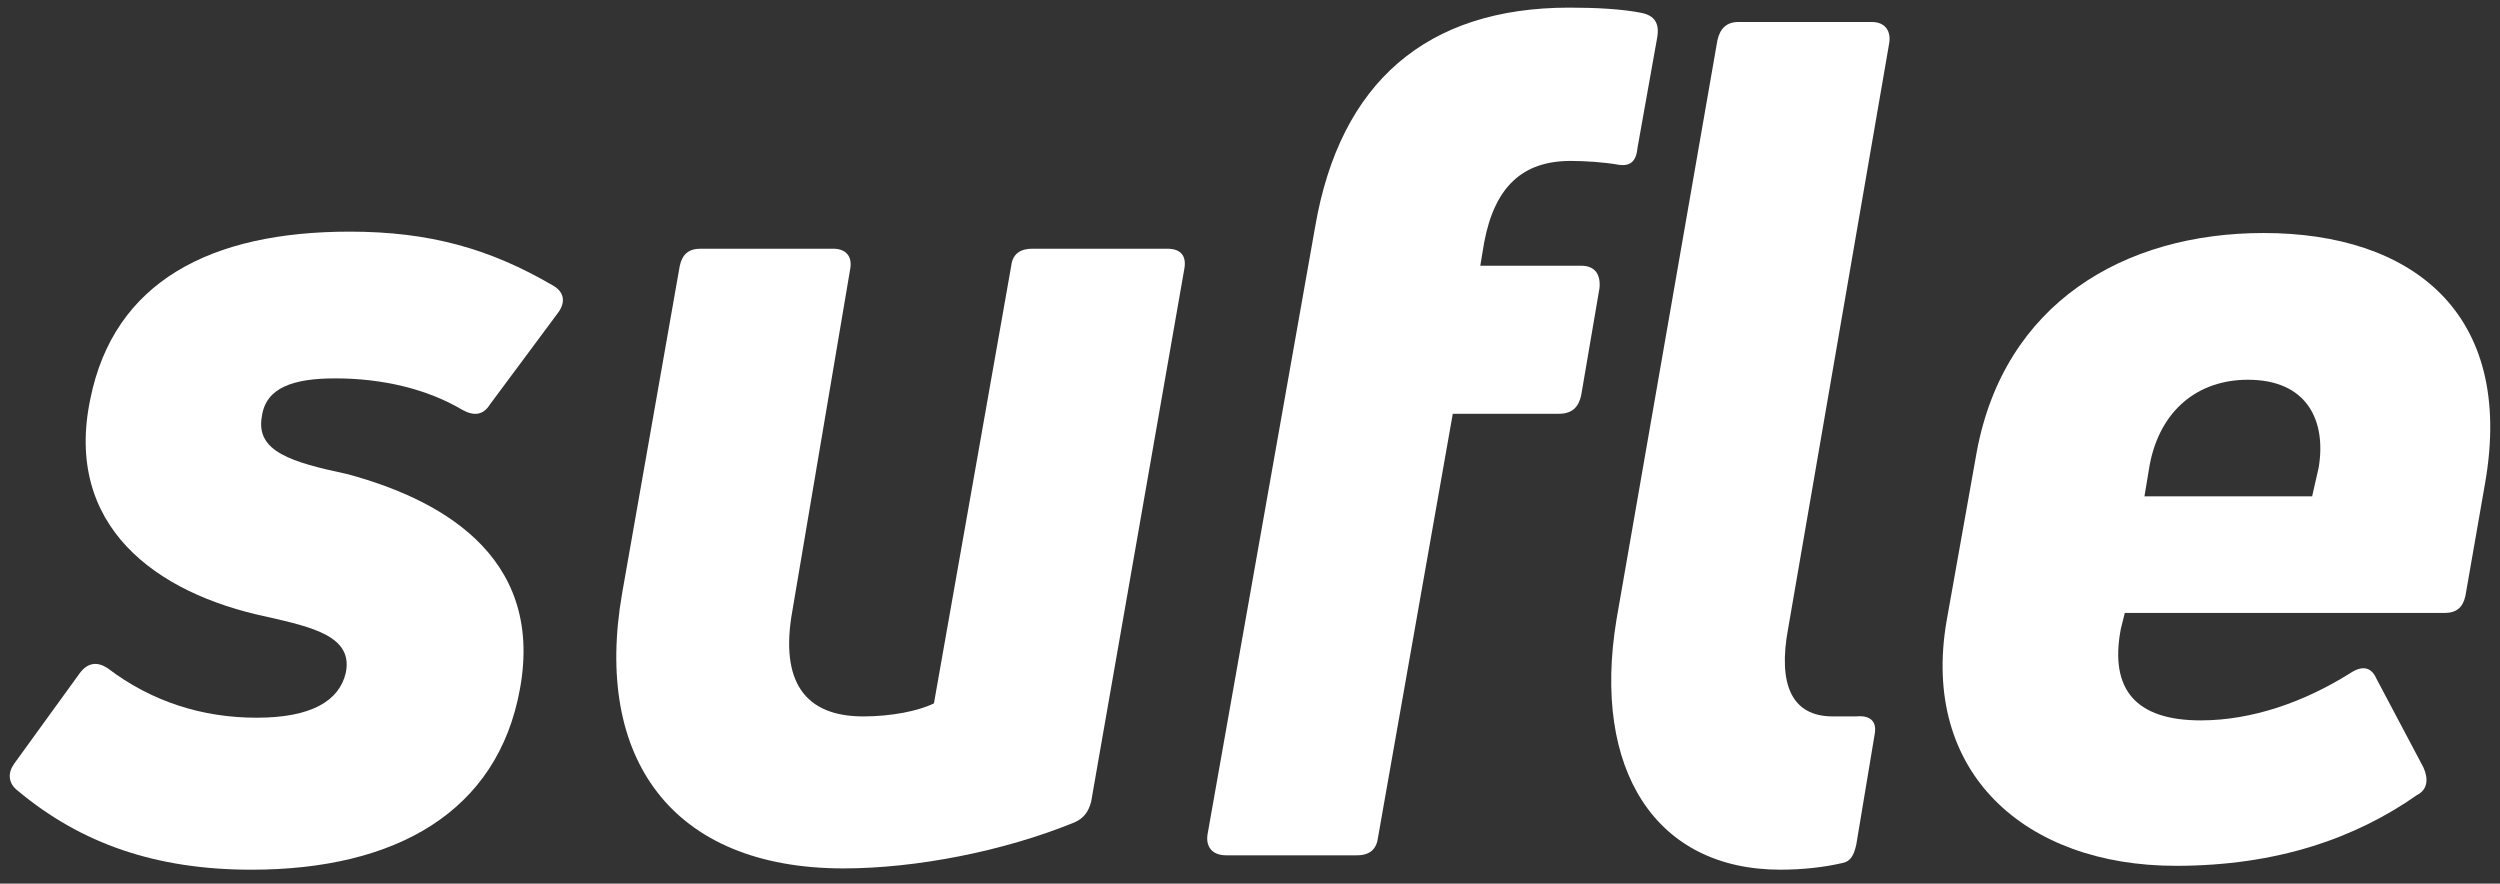
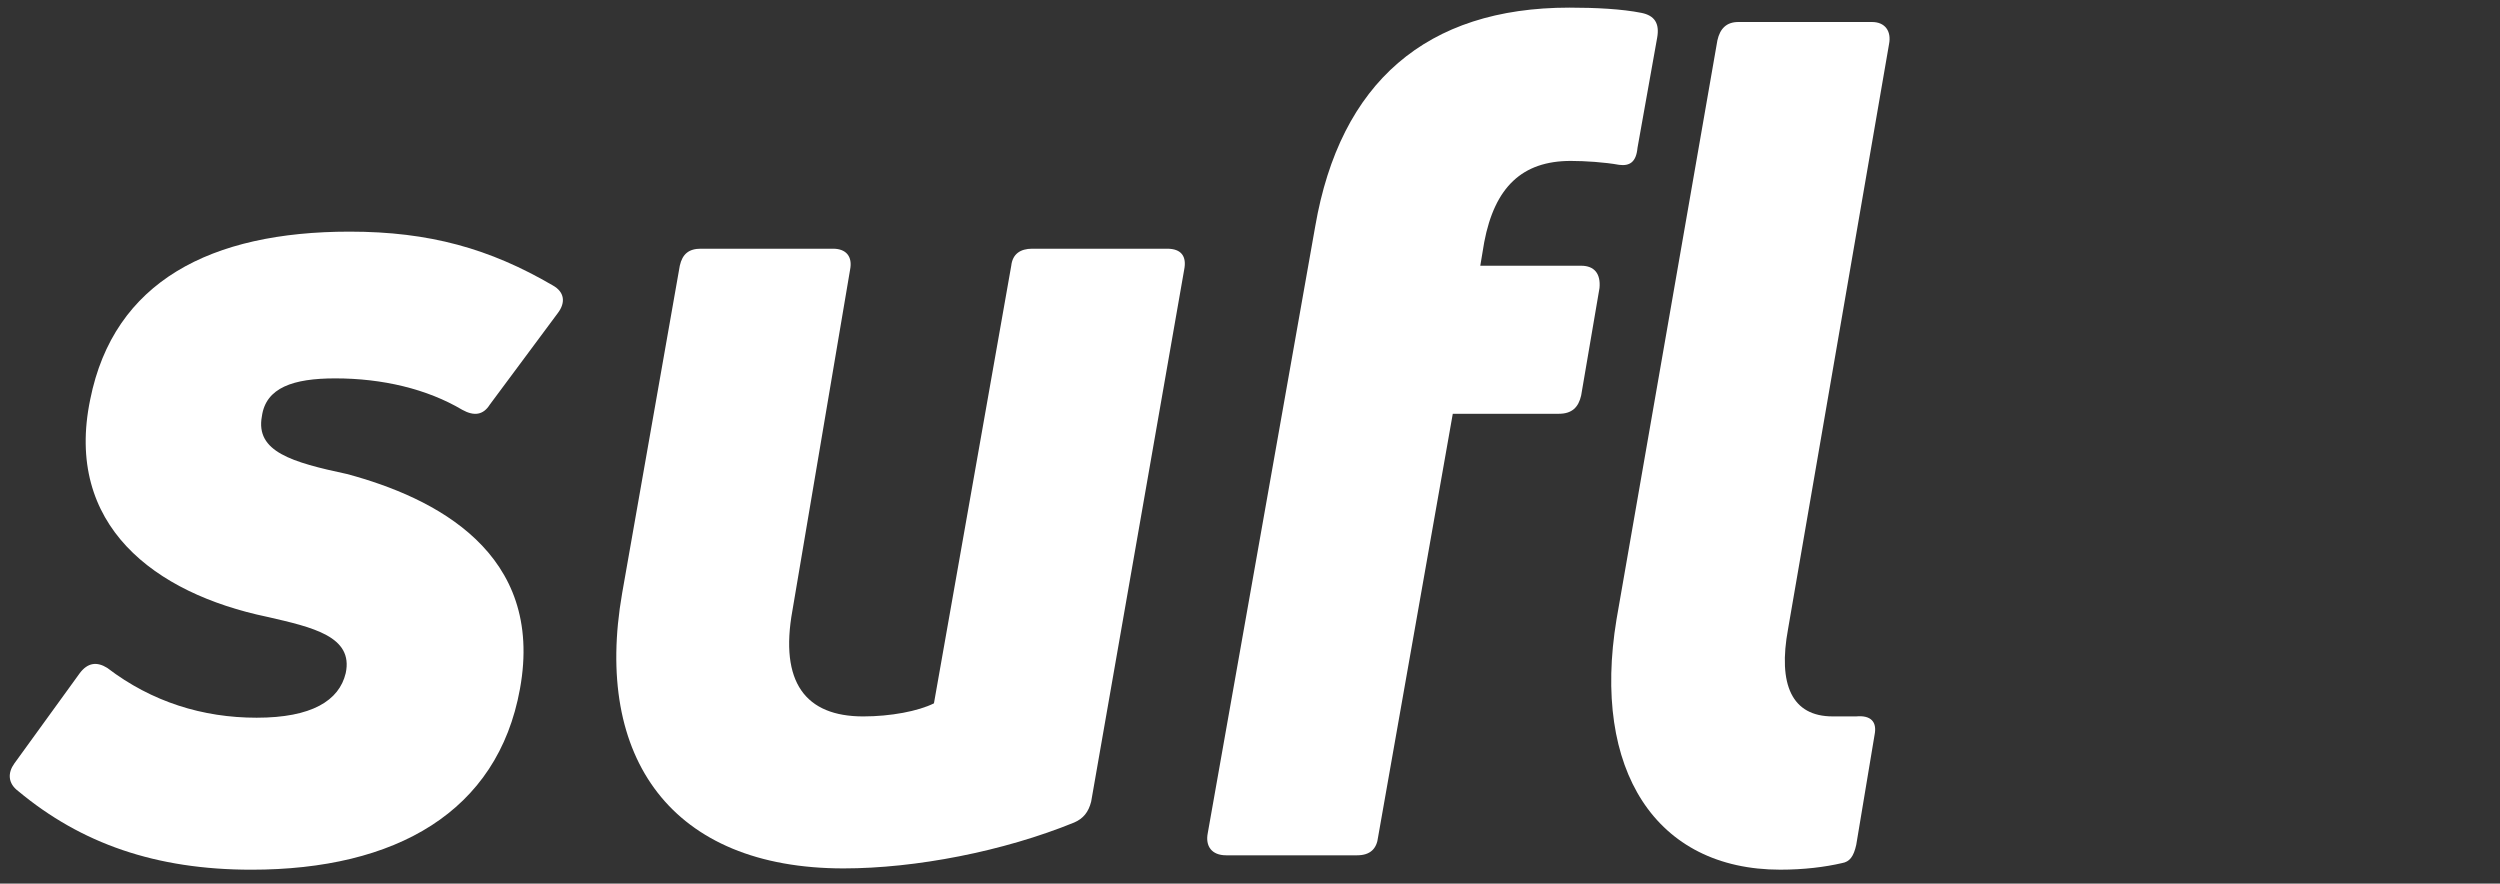
<svg xmlns="http://www.w3.org/2000/svg" width="116" height="41" viewBox="0 0 116 41" fill="none">
  <rect x="0" y="0" width="116" height="41" fill="#333333" stroke="none" />
  <path fill-rule="evenodd" clip-rule="evenodd" d="M11.664 40.354C7.227 40.354 3.762 39.138 0.844 36.706C0.358 36.342 0.358 35.855 0.662 35.43L3.701 31.235C4.066 30.749 4.491 30.688 4.978 30.992C7.044 32.572 9.415 33.302 11.908 33.302C14.461 33.302 15.737 32.512 16.041 31.235C16.406 29.533 14.521 29.107 12.394 28.621C7.166 27.527 2.972 24.366 4.187 18.53C5.282 13.059 9.78 10.748 16.224 10.748C19.932 10.748 22.728 11.539 25.646 13.241C26.193 13.545 26.254 14.031 25.889 14.518L22.728 18.773C22.424 19.259 21.999 19.32 21.451 19.016C19.81 18.044 17.743 17.557 15.555 17.557C13.61 17.557 12.333 17.983 12.151 19.32C11.847 20.961 13.549 21.448 16.102 21.995C20.175 23.089 25.281 25.642 24.126 31.965C23.093 37.679 18.351 40.354 11.664 40.354Z" fill="white" />
  <path fill-rule="evenodd" clip-rule="evenodd" d="M54.156 11.54C54.824 11.54 55.067 11.905 54.946 12.513L50.63 37.194C50.508 37.68 50.265 37.984 49.839 38.166C46.557 39.504 42.484 40.294 39.141 40.294C31.177 40.294 27.53 35.188 28.867 27.528L31.542 12.33C31.663 11.783 31.967 11.54 32.514 11.54H38.654C39.262 11.54 39.566 11.905 39.444 12.513L36.77 28.318C36.162 31.662 37.378 33.242 40.052 33.242C41.329 33.242 42.605 32.999 43.335 32.635L46.922 12.33C46.982 11.783 47.347 11.54 47.894 11.54H54.156Z" fill="white" />
  <path fill-rule="evenodd" clip-rule="evenodd" d="M72.88 7.467C70.63 7.467 69.354 8.682 68.868 11.236L68.685 12.33H73.366C73.974 12.33 74.278 12.695 74.217 13.363L73.366 18.348C73.244 18.895 72.941 19.199 72.333 19.199H67.409L63.944 38.835C63.883 39.382 63.579 39.686 62.971 39.686H56.892C56.223 39.686 55.919 39.26 56.041 38.652L61.026 10.506C62.181 3.819 66.193 0.354 72.819 0.354C74.035 0.354 75.251 0.415 76.162 0.597C76.77 0.719 77.013 1.083 76.892 1.752L75.98 6.859C75.919 7.527 75.615 7.71 75.129 7.649C74.46 7.527 73.548 7.467 72.88 7.467Z" fill="white" />
-   <path fill-rule="evenodd" clip-rule="evenodd" d="M82.605 40.353C76.83 40.353 73.851 35.733 75.006 28.742L79.687 1.873C79.808 1.325 80.112 1.021 80.659 1.021H86.86C87.468 1.021 87.772 1.447 87.65 2.055L82.969 29.168C82.483 31.782 83.152 33.241 85.036 33.241H86.13C86.799 33.18 87.103 33.484 86.981 34.092L86.13 39.198C86.009 39.745 85.826 39.989 85.462 40.049C84.671 40.232 83.699 40.353 82.605 40.353Z" fill="white" />
-   <path fill-rule="evenodd" clip-rule="evenodd" d="M107.587 21.693C107.952 19.505 107.04 17.62 104.304 17.62C101.994 17.62 100.231 19.018 99.745 21.572L99.502 23.03H107.283L107.587 21.693ZM105.034 10.812C111.842 10.812 116.705 14.459 115.307 22.423L114.395 27.651C114.274 28.198 113.97 28.441 113.423 28.441H98.59L98.408 29.17C97.861 32.028 99.137 33.426 102.116 33.426C104.487 33.426 106.918 32.575 109.046 31.237C109.593 30.873 110.018 30.933 110.261 31.48L112.45 35.614C112.693 36.161 112.632 36.648 112.146 36.891C109.289 38.897 105.642 40.174 100.961 40.174C93.97 40.174 89.107 35.857 90.323 28.806L91.721 20.964C92.997 14.094 98.529 10.812 105.034 10.812Z" fill="white" />
+   <path fill-rule="evenodd" clip-rule="evenodd" d="M82.605 40.353C76.83 40.353 73.851 35.733 75.006 28.742L79.687 1.873C79.808 1.325 80.112 1.021 80.659 1.021H86.86C87.468 1.021 87.772 1.447 87.65 2.055L82.969 29.168C82.483 31.782 83.152 33.241 85.036 33.241H86.13C86.799 33.18 87.103 33.484 86.981 34.092L86.13 39.198C86.009 39.745 85.826 39.989 85.462 40.049C84.671 40.232 83.699 40.353 82.605 40.353" fill="white" />
</svg>